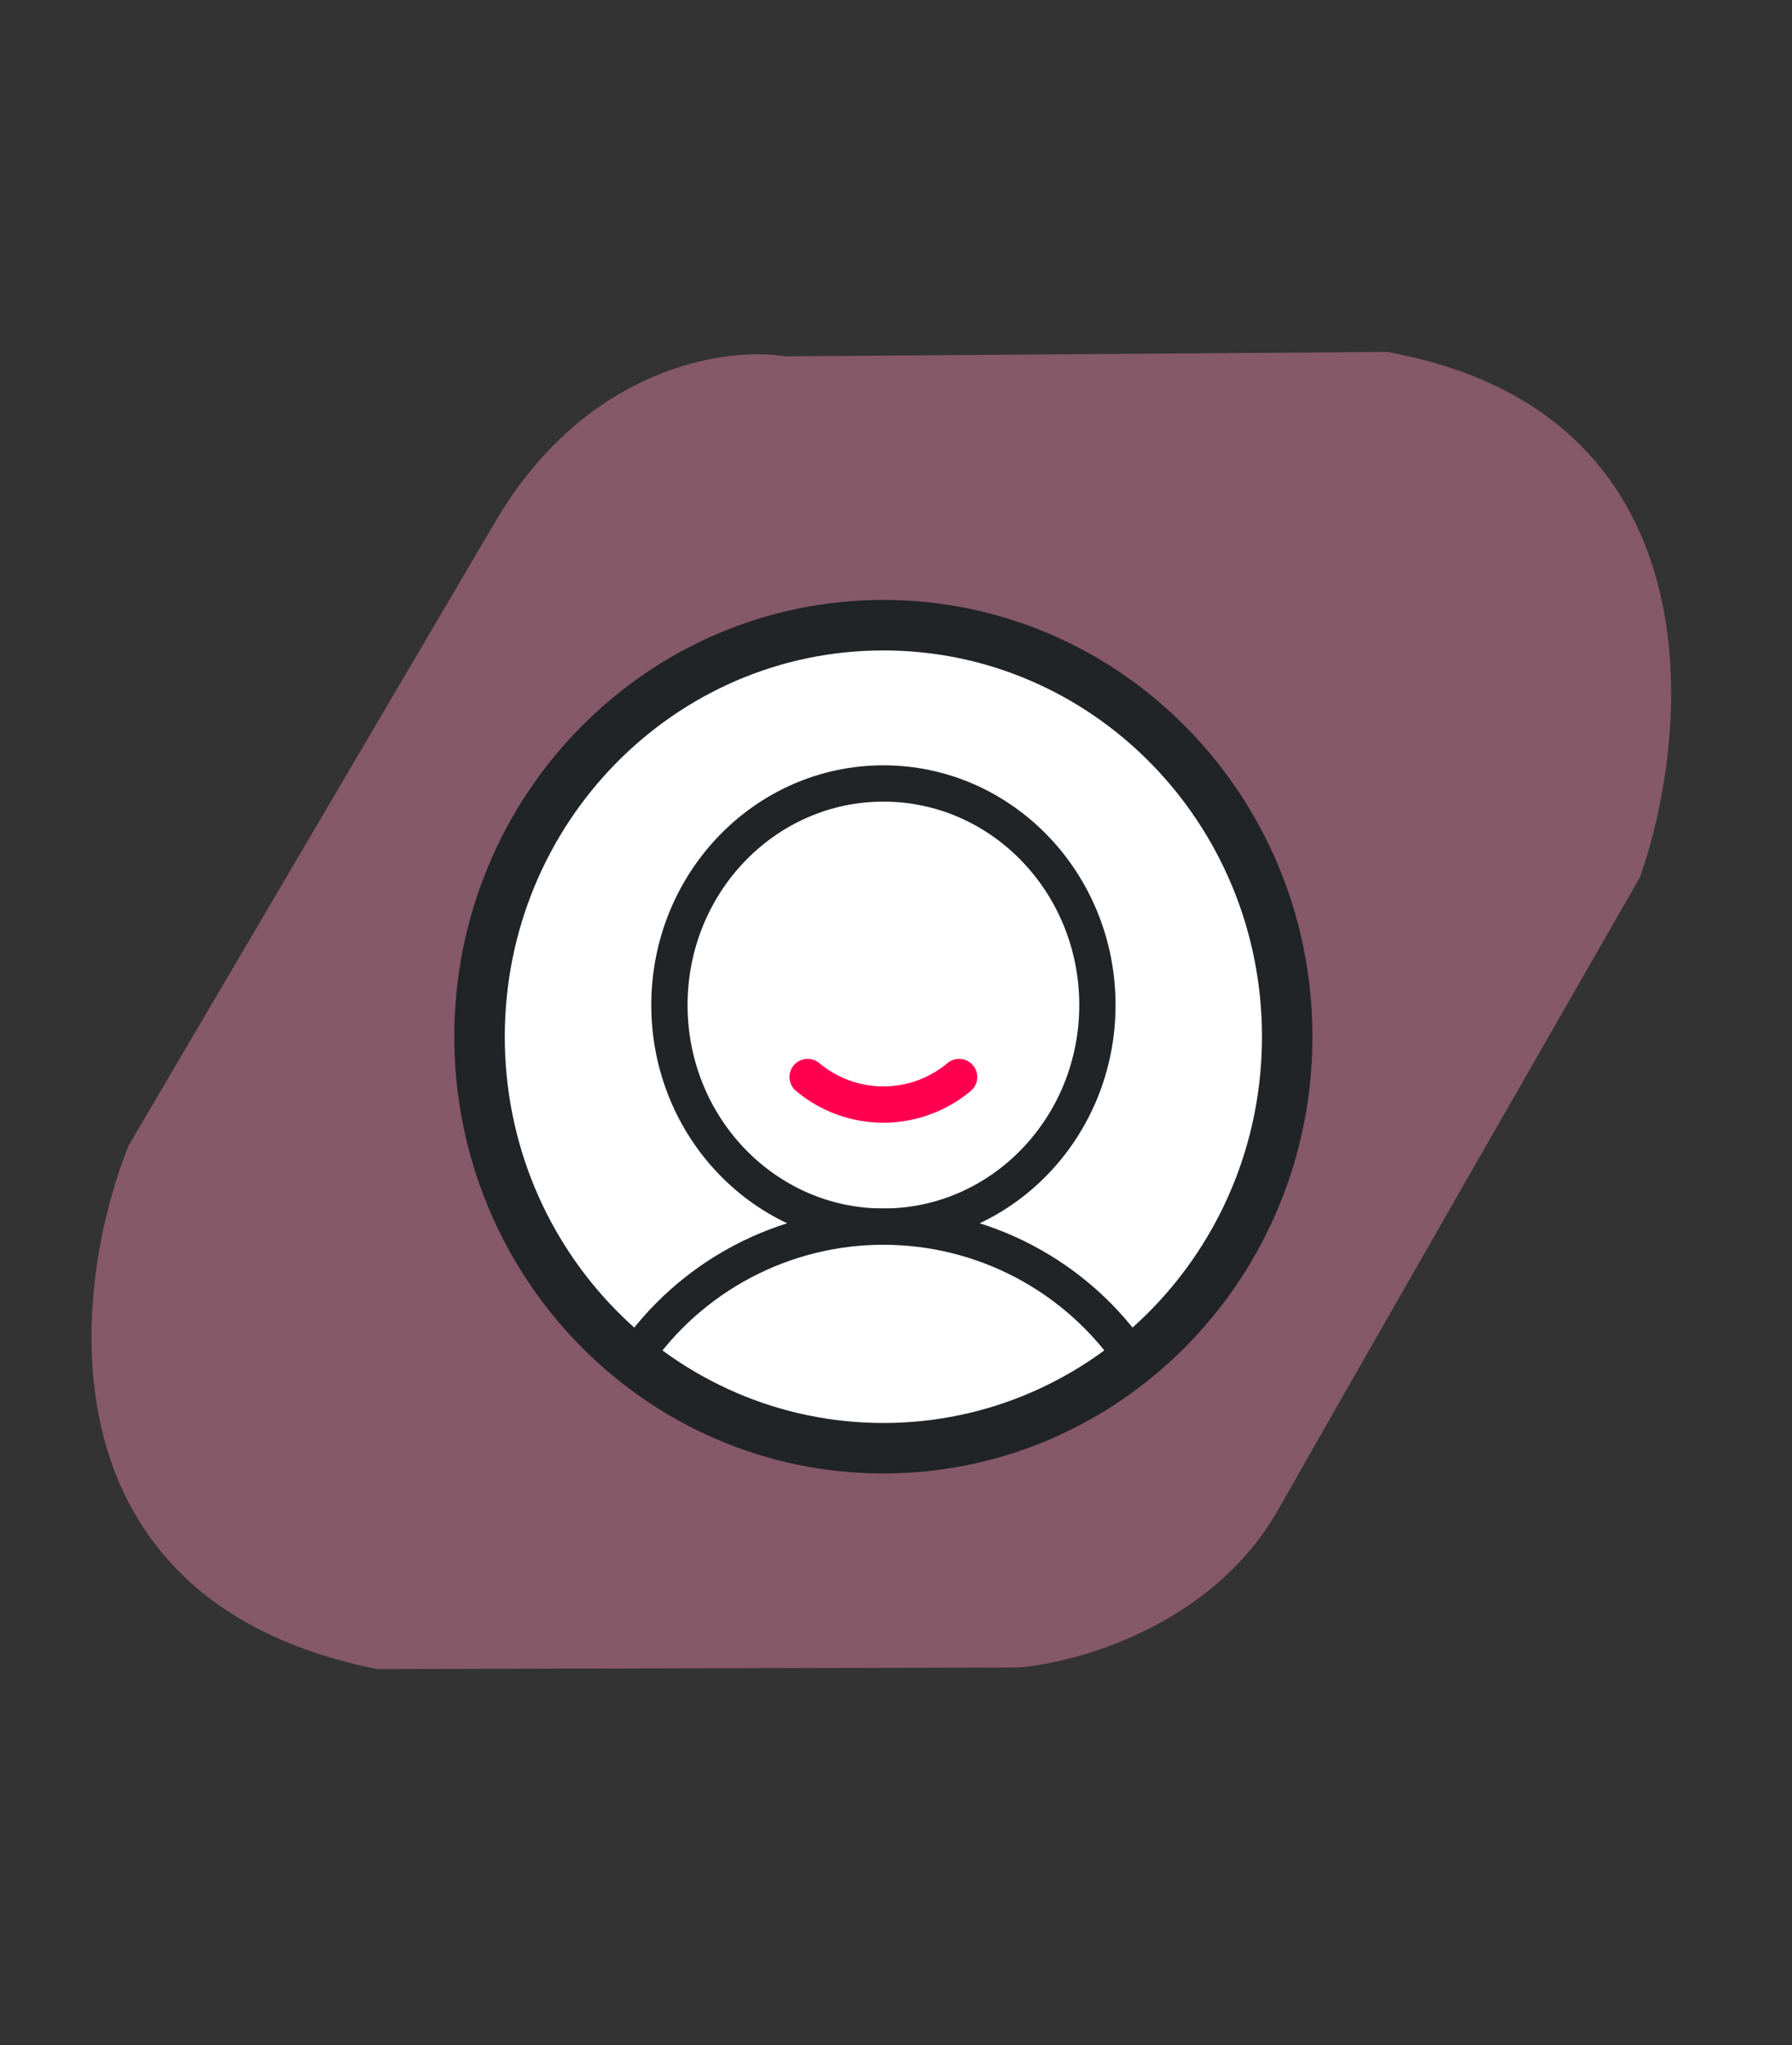
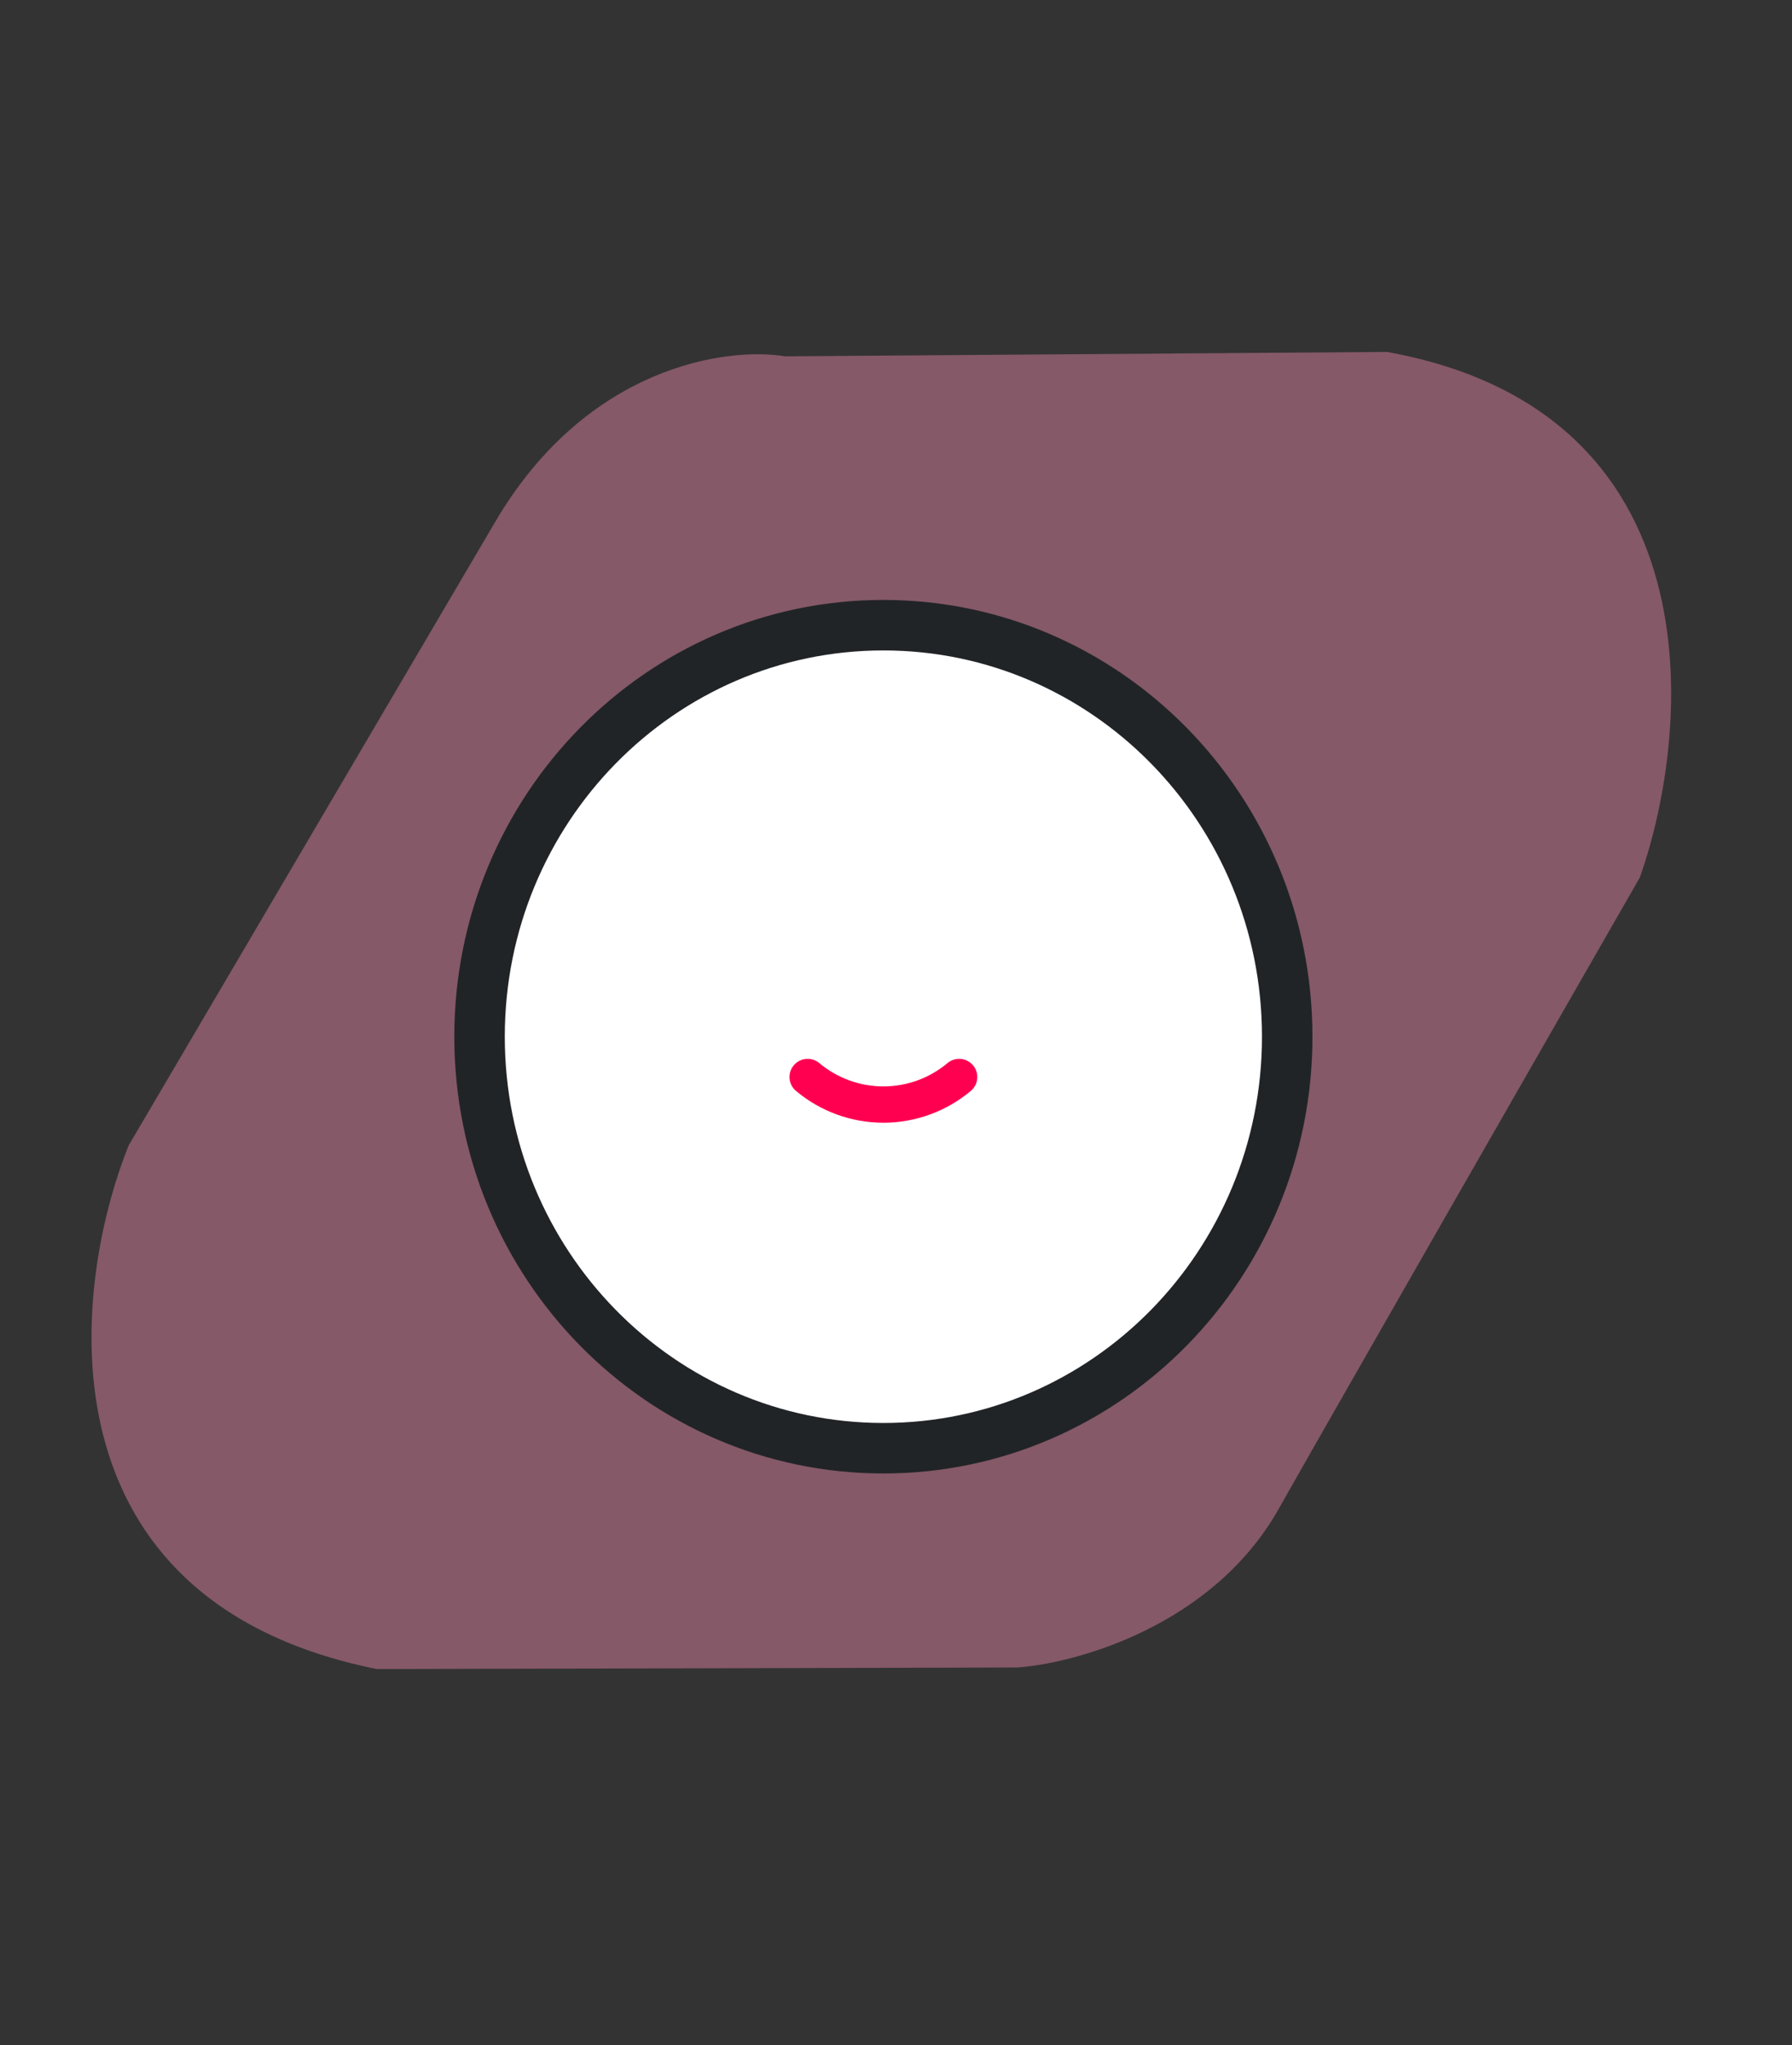
<svg xmlns="http://www.w3.org/2000/svg" width="71" height="81" viewBox="0 0 71 81" fill="none">
  <rect x="0" y="0" width="71" height="81" fill="#333333" stroke="none" />
  <path d="M5.099 45.364L19.628 20.657C23.249 14.501 28.792 13.729 31.11 14.113L54.956 13.939C68.011 16.299 67.073 28.799 64.972 34.754C61.283 41.181 53.255 55.184 50.651 59.783C48.046 64.382 42.671 65.874 40.309 66.045L14.929 66.107C1.484 63.402 2.774 51.151 5.099 45.364Z" fill="#FF92B4" fill-opacity="0.4" />
  <path d="M35 57.36C43.837 57.36 51 50.062 51 41.061C51 32.059 43.837 24.762 35 24.762C26.163 24.762 19 32.059 19 41.061C19 50.062 26.163 57.36 35 57.36Z" fill="white" stroke="#212427" stroke-width="2" stroke-linecap="round" stroke-linejoin="round" />
-   <path d="M35.001 48.584C39.684 48.584 43.48 44.654 43.48 39.807C43.48 34.96 39.684 31.031 35.001 31.031C30.319 31.031 26.523 34.96 26.523 39.807C26.523 44.654 30.319 48.584 35.001 48.584Z" stroke="#212427" stroke-width="1.438" stroke-linecap="round" stroke-linejoin="round" />
-   <path d="M35.001 57.358C38.608 57.358 42.102 56.097 44.878 53.793C43.78 52.187 42.306 50.873 40.585 49.965C38.864 49.057 36.947 48.583 35.001 48.583C33.055 48.583 31.139 49.057 29.418 49.965C27.696 50.873 26.223 52.187 25.124 53.793C27.9 56.097 31.394 57.358 35.001 57.358Z" stroke="#212427" stroke-width="1.438" stroke-linecap="round" stroke-linejoin="round" />
  <path d="M31.999 42.657C32.84 43.362 33.903 43.749 35 43.749C36.098 43.749 37.161 43.362 38.002 42.657" stroke="#FF0051" stroke-width="1.438" stroke-linecap="round" />
</svg>